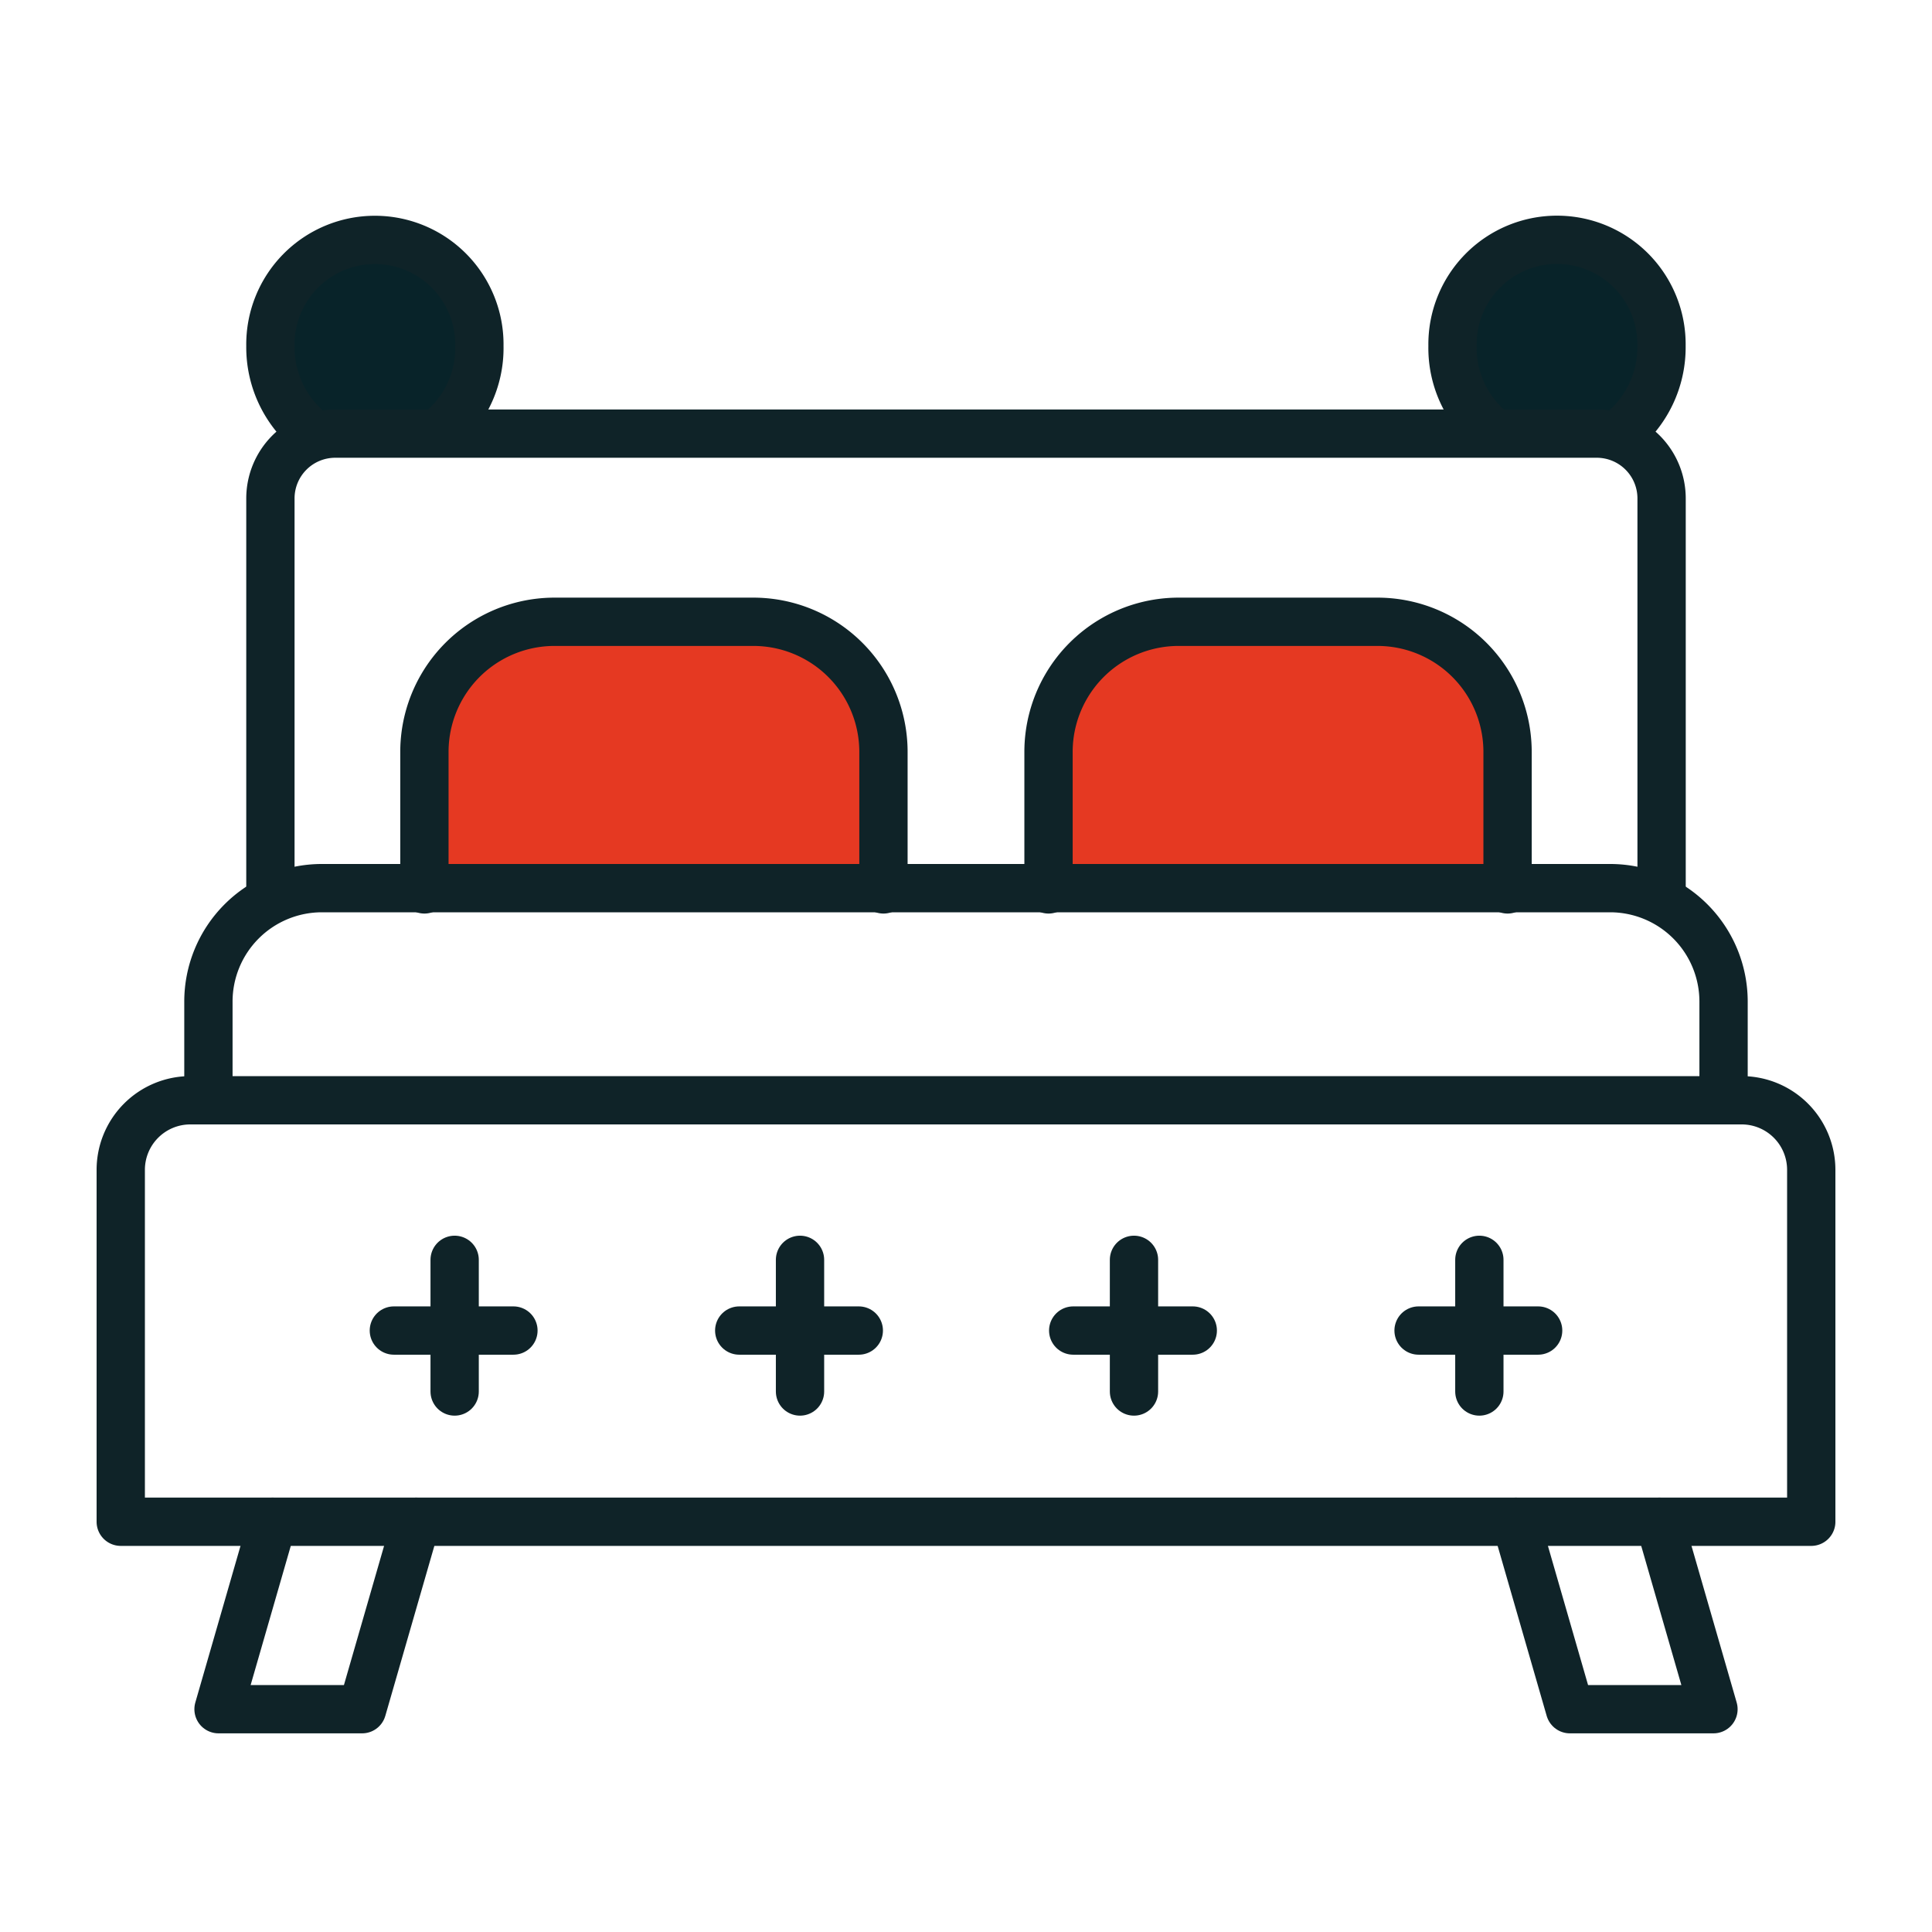
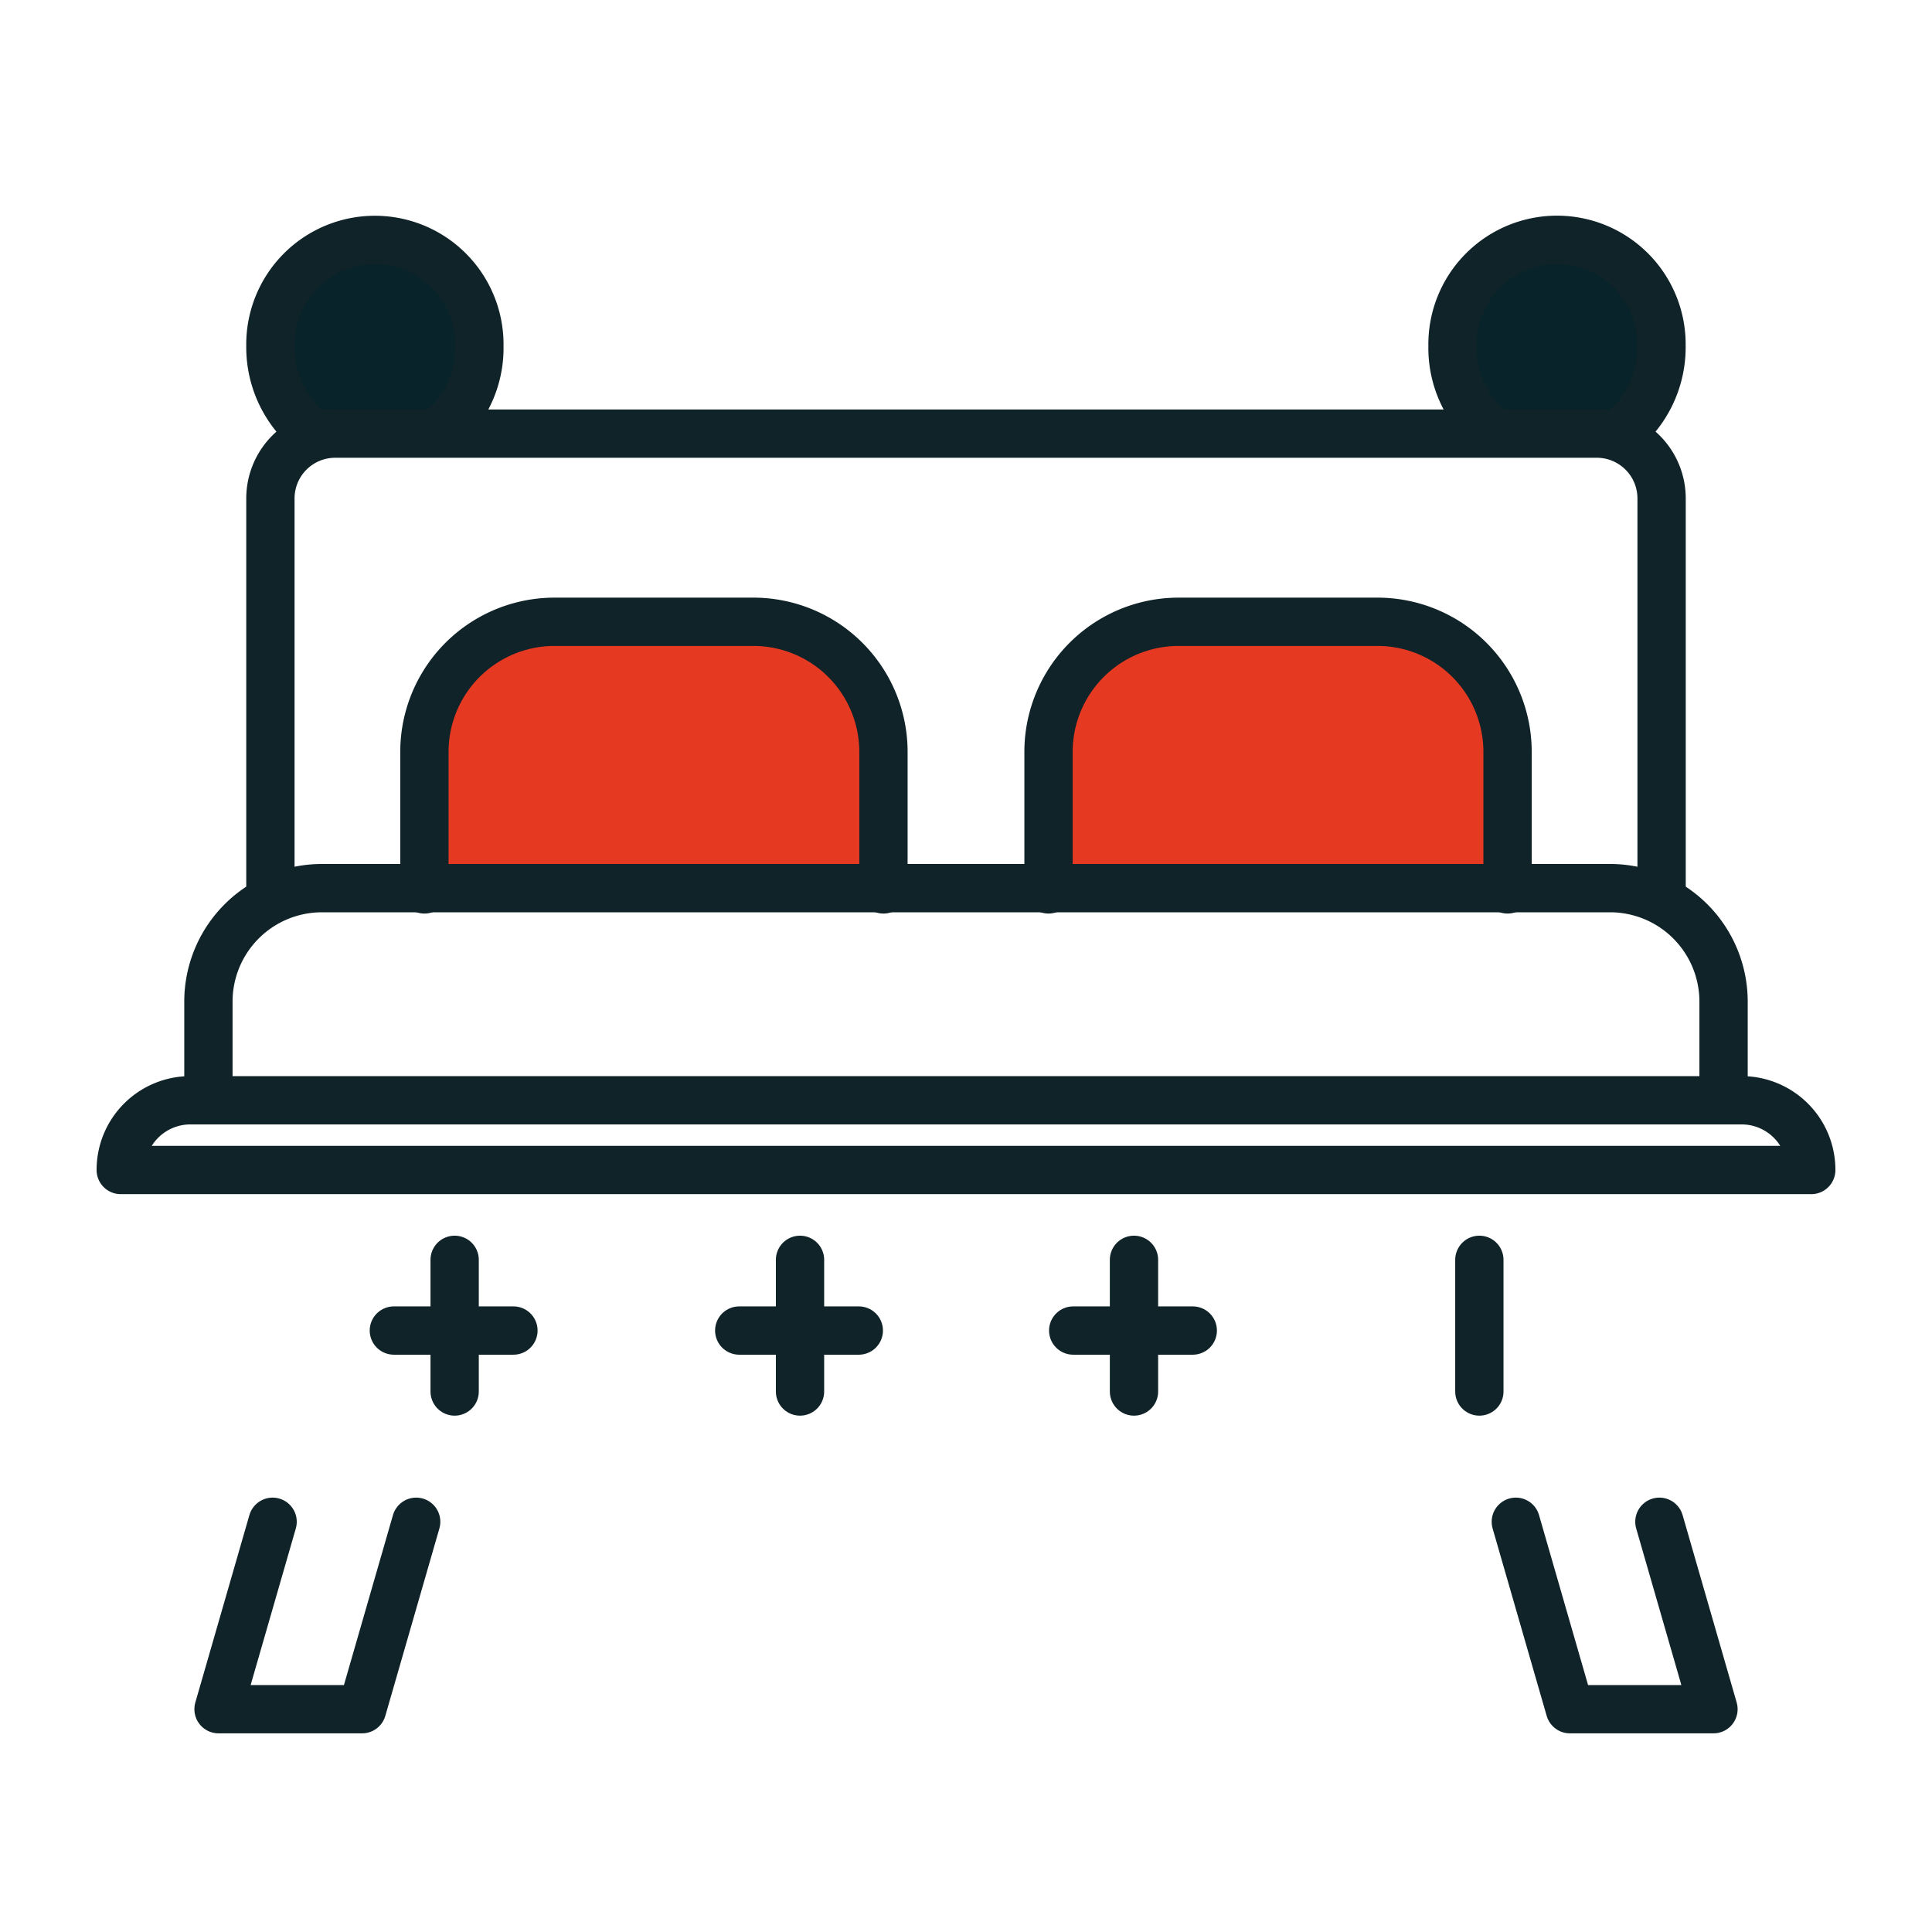
<svg xmlns="http://www.w3.org/2000/svg" width="80" height="80" viewBox="0 0 80 80">
  <g id="bedroom" transform="translate(-795 -160)">
    <g id="Raggruppa_1105" data-name="Raggruppa 1105">
      <g id="Raggruppa_1102" data-name="Raggruppa 1102">
        <path id="Tracciato_3609" data-name="Tracciato 3609" d="M-2539.182-455.27a4.1,4.1,0,0,1,1.166-2.942,4.106,4.106,0,0,1,2.905-1.256,4.121,4.121,0,0,1,4.2,4.071v.17a4.281,4.281,0,0,1-1.431,3.241h-4.756a4.512,4.512,0,0,0-.582.058A4.387,4.387,0,0,1-2539.182-455.27Z" transform="translate(3345.529 629.997)" fill="#082329" />
        <path id="Tracciato_3610" data-name="Tracciato 3610" d="M-2539.182-455.27a4.1,4.1,0,0,1,1.166-2.942,4.106,4.106,0,0,1,2.905-1.256,4.121,4.121,0,0,1,4.2,4.071v.17a4.281,4.281,0,0,1-1.431,3.241h-4.756a4.512,4.512,0,0,0-.582.058A4.387,4.387,0,0,1-2539.182-455.27Z" transform="translate(3394.529 629.997)" fill="#082329" />
        <path id="Tracciato_3607" data-name="Tracciato 3607" d="M-2532.8-433.9v-5.015a4.714,4.714,0,0,1,1.388-3.354,4.718,4.718,0,0,1,3.356-1.39h8.9a4.709,4.709,0,0,1,3.353,1.389,4.712,4.712,0,0,1,1.39,3.355v5.015Z" transform="translate(3345.805 629.925)" fill="#e53922" />
        <path id="Tracciato_3608" data-name="Tracciato 3608" d="M-2532.8-433.9v-5.015a4.714,4.714,0,0,1,1.388-3.354,4.718,4.718,0,0,1,3.356-1.39h8.9a4.709,4.709,0,0,1,3.353,1.389,4.712,4.712,0,0,1,1.39,3.355v5.015Z" transform="translate(3371.805 629.925)" fill="#e53922" />
        <g id="Raggruppa_906" data-name="Raggruppa 906" transform="translate(589.418 -220.277)">
          <g id="Raggruppa_904" data-name="Raggruppa 904" transform="translate(221.891 432.444)">
            <line id="Linea_591" data-name="Linea 591" y2="5.452" transform="translate(2.517)" fill="none" stroke="#0f2328" stroke-linecap="round" stroke-linejoin="round" stroke-width="2" />
            <line id="Linea_592" data-name="Linea 592" x2="4.951" transform="translate(0 2.928)" fill="none" stroke="#0f2328" stroke-linecap="round" stroke-linejoin="round" stroke-width="2" />
            <line id="Linea_593" data-name="Linea 593" y2="5.452" transform="translate(16.818)" fill="none" stroke="#0f2328" stroke-linecap="round" stroke-linejoin="round" stroke-width="2" />
            <line id="Linea_594" data-name="Linea 594" x2="4.951" transform="translate(14.301 2.928)" fill="none" stroke="#0f2328" stroke-linecap="round" stroke-linejoin="round" stroke-width="2" />
          </g>
          <g id="Raggruppa_905" data-name="Raggruppa 905" transform="translate(250.021 432.444)">
            <line id="Linea_595" data-name="Linea 595" y2="5.452" transform="translate(2.517)" fill="none" stroke="#0f2328" stroke-linecap="round" stroke-linejoin="round" stroke-width="2" />
            <line id="Linea_596" data-name="Linea 596" x2="4.951" transform="translate(0 2.928)" fill="none" stroke="#0f2328" stroke-linecap="round" stroke-linejoin="round" stroke-width="2" />
            <line id="Linea_597" data-name="Linea 597" y2="5.452" transform="translate(16.818)" fill="none" stroke="#0f2328" stroke-linecap="round" stroke-linejoin="round" stroke-width="2" />
-             <line id="Linea_598" data-name="Linea 598" x2="4.951" transform="translate(14.301 2.928)" fill="none" stroke="#0f2328" stroke-linecap="round" stroke-linejoin="round" stroke-width="2" />
          </g>
          <path id="Tracciato_3480" data-name="Tracciato 3480" d="M220.016,398.232a4.51,4.51,0,0,1-1.761-3.628,4.327,4.327,0,1,1,8.653,0,4.441,4.441,0,0,1-1.716,3.593" transform="translate(-1.476 0)" fill="none" stroke="#0f2328" stroke-linecap="round" stroke-linejoin="round" stroke-width="2" />
          <path id="Tracciato_3481" data-name="Tracciato 3481" d="M218.255,419.379V402.817a2.684,2.684,0,0,1,2.677-2.691h52.252a2.684,2.684,0,0,1,2.677,2.691v16.562" transform="translate(-1.476 -1.894)" fill="none" stroke="#0f2328" stroke-linecap="round" stroke-linejoin="round" stroke-width="2" />
          <path id="Tracciato_3482" data-name="Tracciato 3482" d="M226.246,420.962v-5.692a5.388,5.388,0,0,1,5.389-5.389h8.23a5.388,5.388,0,0,1,5.389,5.389v5.692" transform="translate(-3.09 -3.857)" fill="none" stroke="#0f2328" stroke-linecap="round" stroke-linejoin="round" stroke-width="2" />
          <path id="Tracciato_3483" data-name="Tracciato 3483" d="M215.077,431.939v-3.627a4.7,4.7,0,0,1,4.687-4.711h53.365a4.7,4.7,0,0,1,4.687,4.711v3.627" transform="translate(-0.865 -6.548)" fill="none" stroke="#0f2328" stroke-linecap="round" stroke-linejoin="round" stroke-width="2" />
          <path id="Tracciato_3484" data-name="Tracciato 3484" d="M223.779,456.249l-2.239,7.761h-5.945l2.239-7.761" transform="translate(-0.964 -12.959)" fill="none" stroke="#0f2328" stroke-linecap="round" stroke-linejoin="round" stroke-width="2" />
          <path id="Tracciato_3485" data-name="Tracciato 3485" d="M282.492,456.249l2.239,7.761h5.945l-2.239-7.761" transform="translate(-14.143 -12.959)" fill="none" stroke="#0f2328" stroke-linecap="round" stroke-linejoin="round" stroke-width="2" />
          <path id="Tracciato_3486" data-name="Tracciato 3486" d="M286.143,398.232A4.51,4.51,0,0,0,287.9,394.6a4.327,4.327,0,1,0-8.653,0,4.441,4.441,0,0,0,1.716,3.593" transform="translate(-13.519 0)" fill="none" stroke="#0f2328" stroke-linecap="round" stroke-linejoin="round" stroke-width="2" />
          <path id="Tracciato_3487" data-name="Tracciato 3487" d="M277.447,420.962v-5.692a5.388,5.388,0,0,0-5.389-5.389h-8.23a5.388,5.388,0,0,0-5.389,5.389v5.692" transform="translate(-9.44 -3.857)" fill="none" stroke="#0f2328" stroke-linecap="round" stroke-linejoin="round" stroke-width="2" />
-           <path id="Tracciato_3488" data-name="Tracciato 3488" d="M245.594,434.64h32.113a2.881,2.881,0,0,1,2.875,2.887v14.565h-70V437.527a2.881,2.881,0,0,1,2.874-2.887H245.57" transform="translate(0 -8.803)" fill="none" stroke="#0f2328" stroke-linecap="round" stroke-linejoin="round" stroke-width="2" />
+           <path id="Tracciato_3488" data-name="Tracciato 3488" d="M245.594,434.64h32.113a2.881,2.881,0,0,1,2.875,2.887h-70V437.527a2.881,2.881,0,0,1,2.874-2.887H245.57" transform="translate(0 -8.803)" fill="none" stroke="#0f2328" stroke-linecap="round" stroke-linejoin="round" stroke-width="2" />
        </g>
        <rect id="Rettangolo_820" data-name="Rettangolo 820" width="80" height="80" transform="translate(795 160)" fill="none" />
      </g>
    </g>
  </g>
</svg>